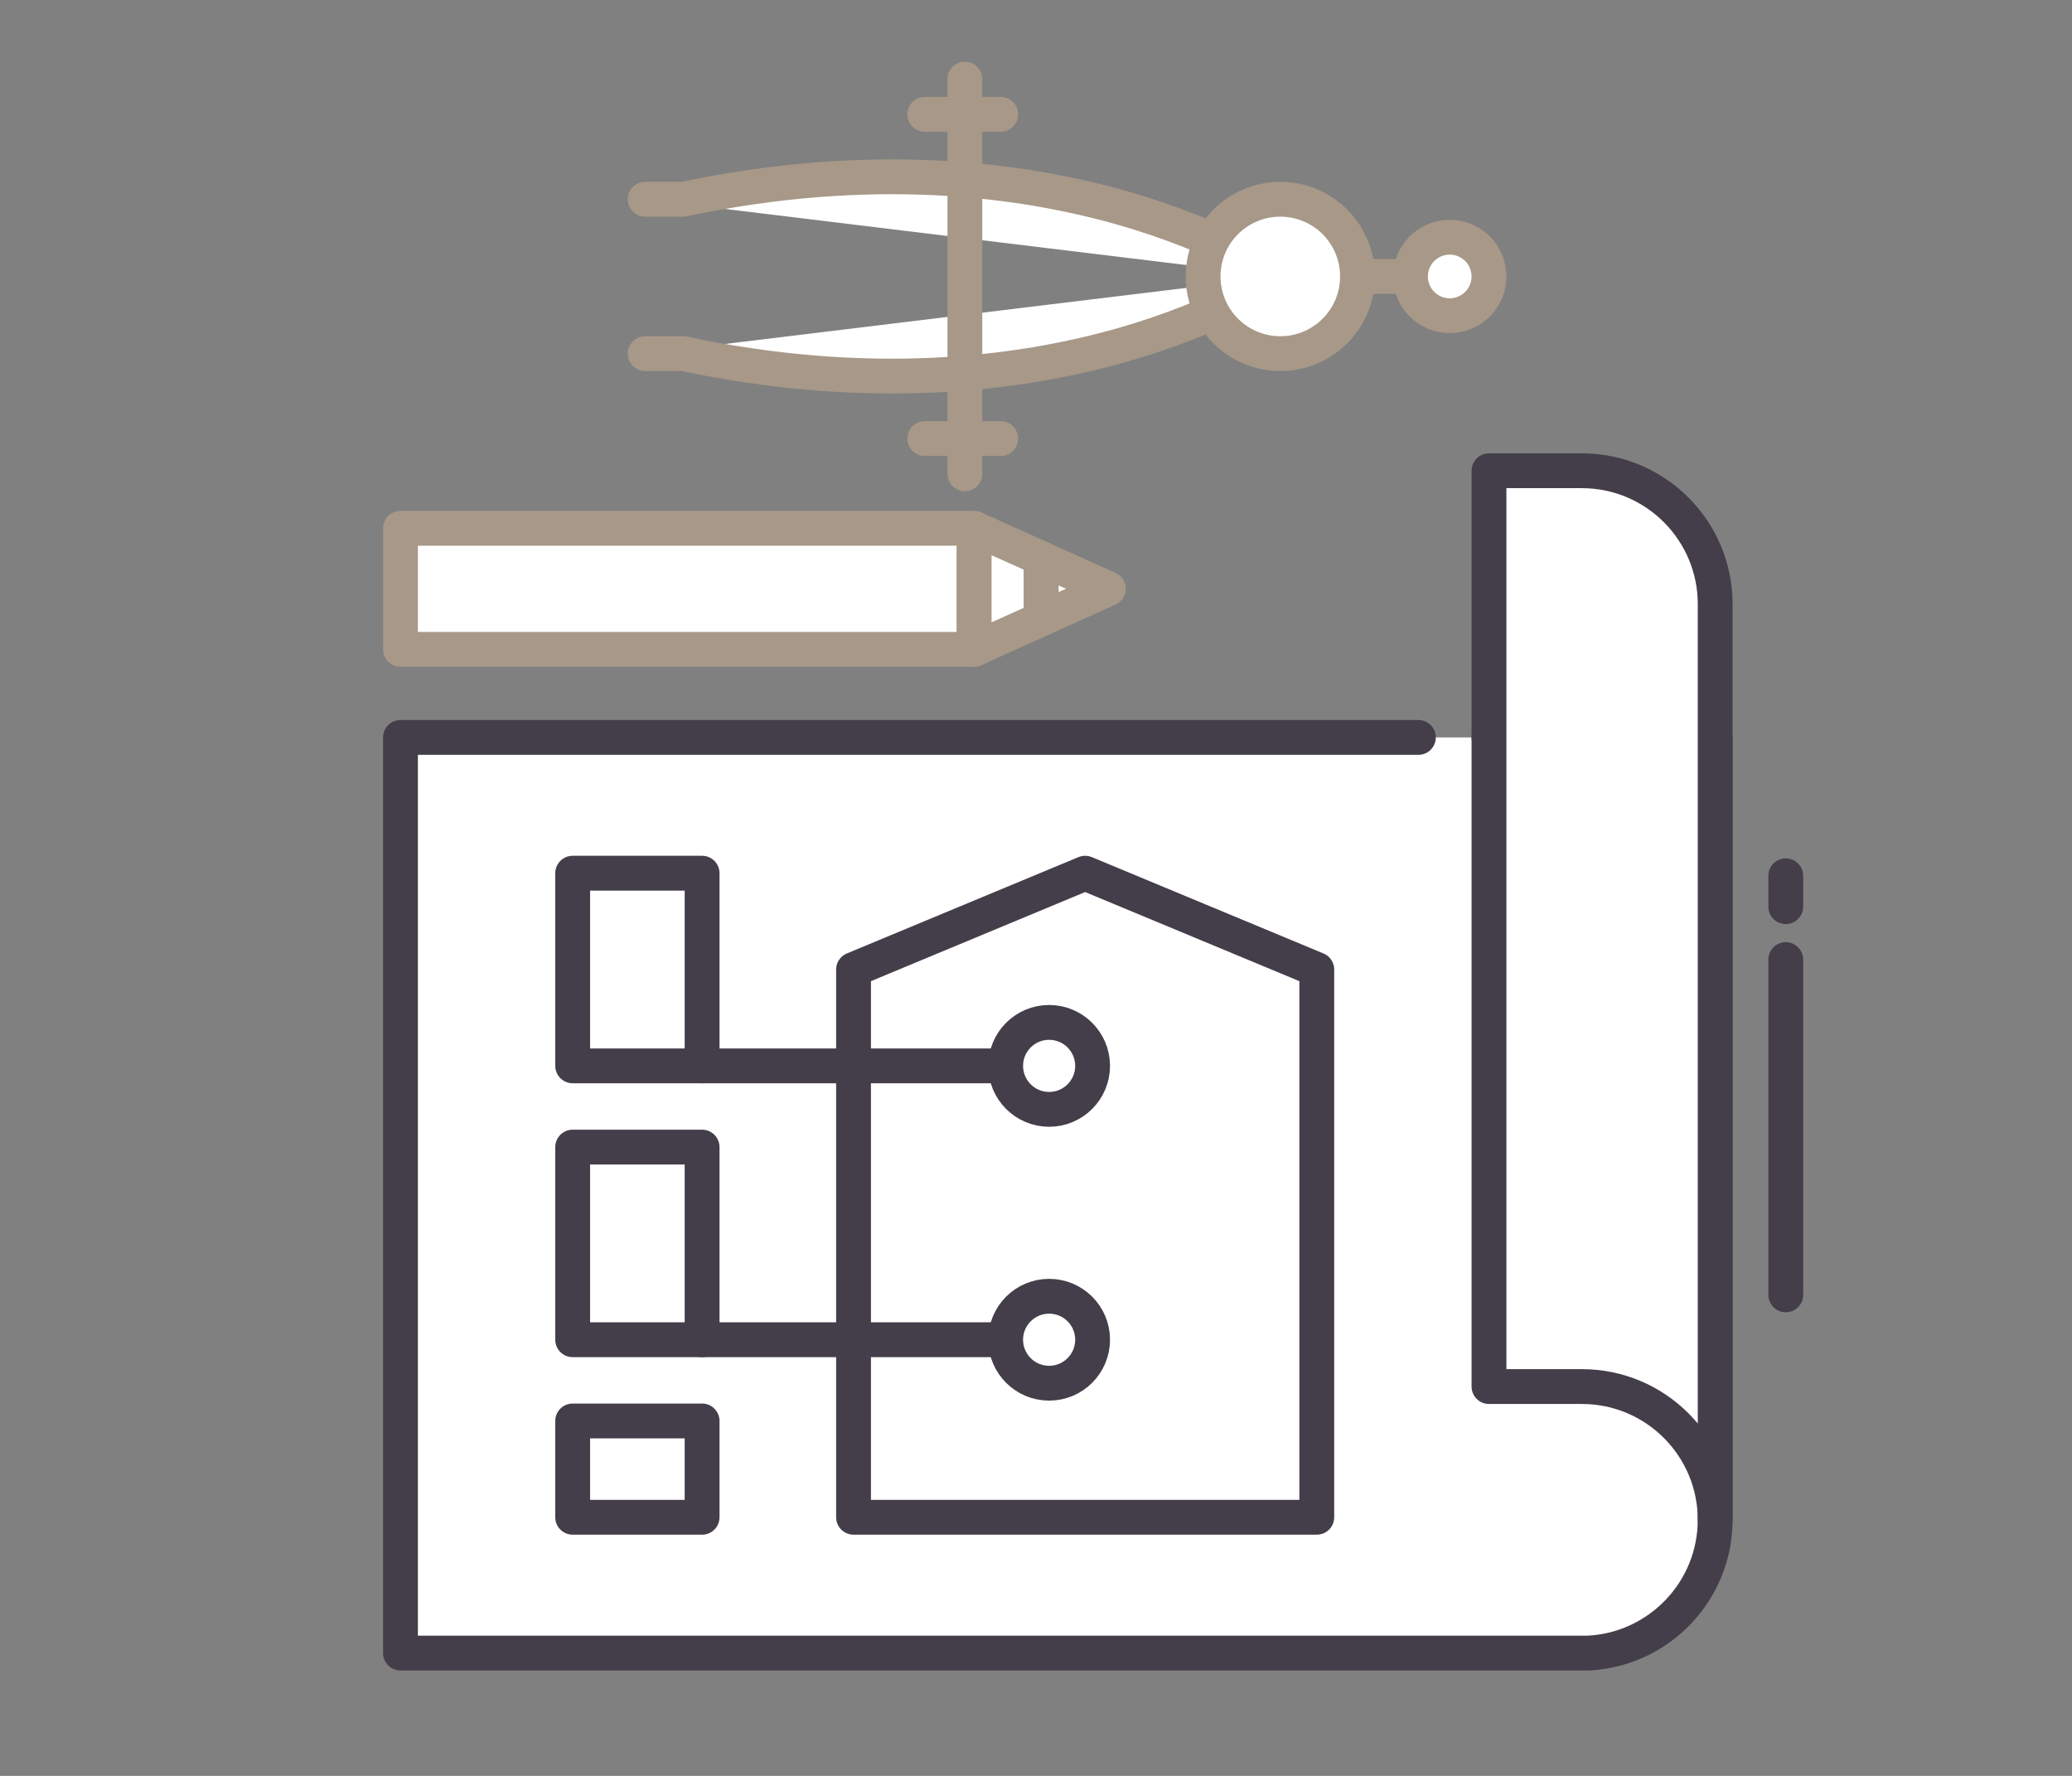
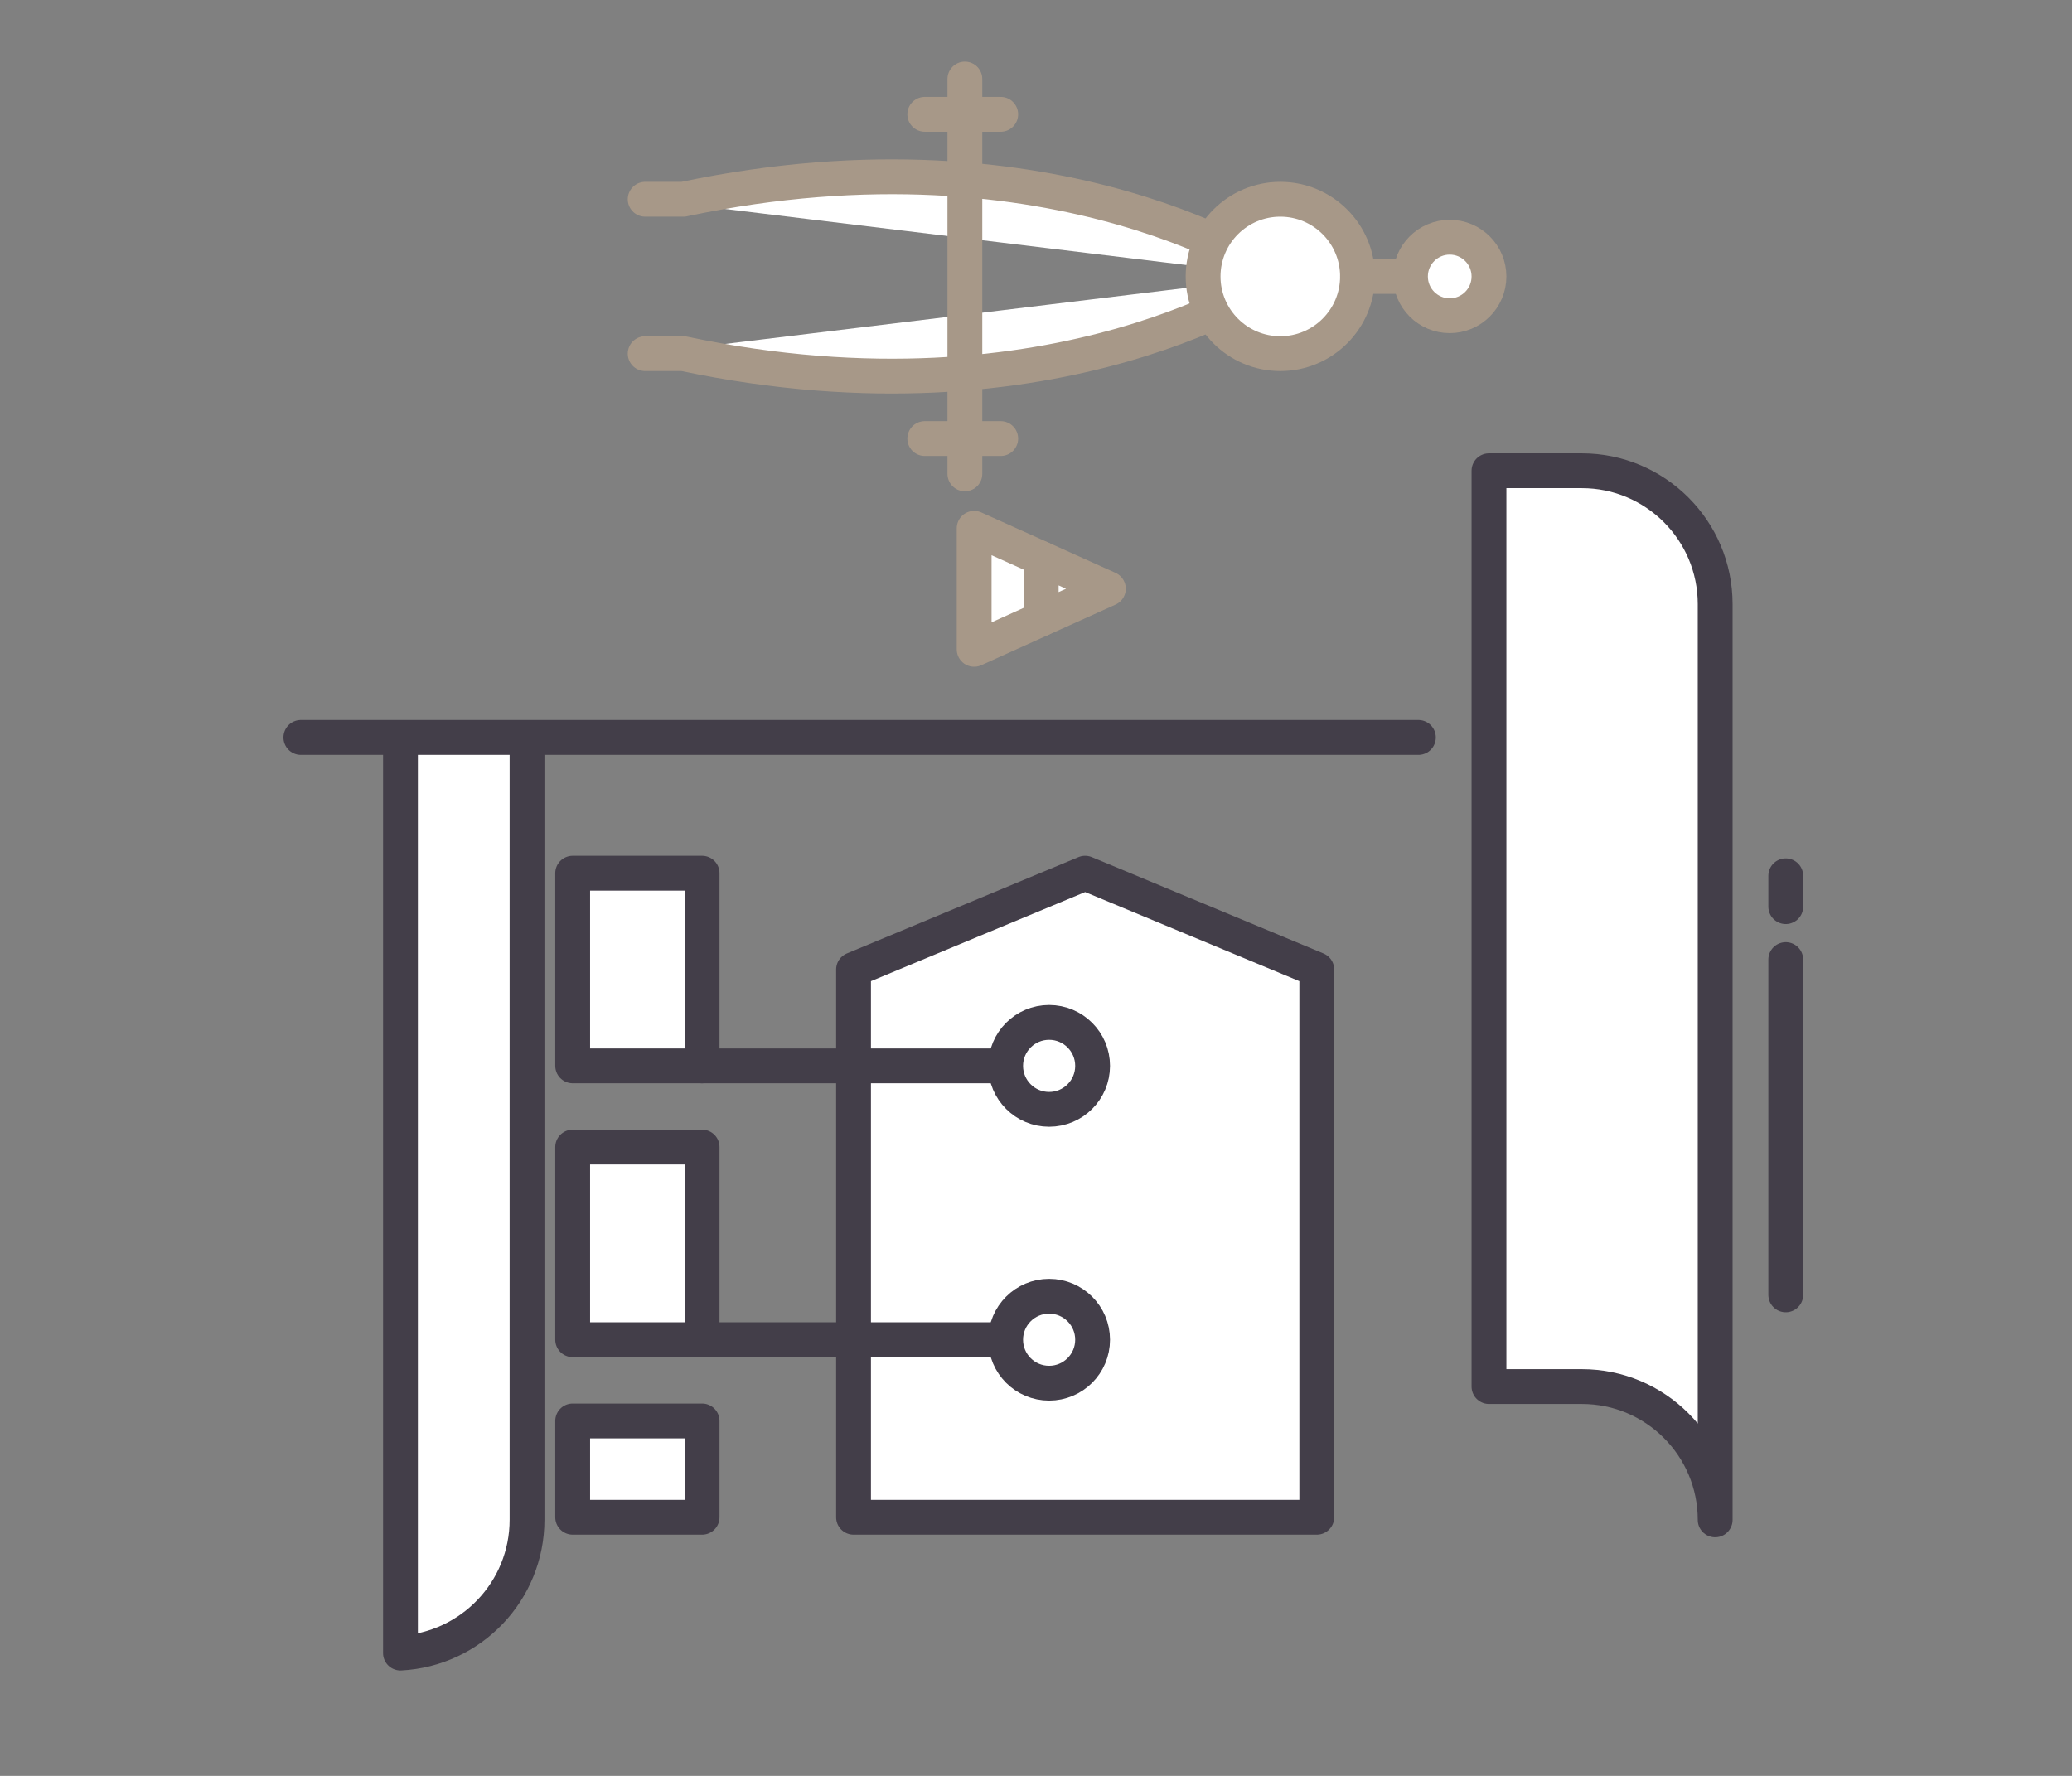
<svg xmlns="http://www.w3.org/2000/svg" version="1.1" id="圖層_1" x="0px" y="0px" width="119px" height="102px" viewBox="0 0 119 102" style="enable-background:new 0 0 119 102;" xml:space="preserve">
  <rect x="0" y="0" width="119" height="102" fill="#808080" stroke="none" />
  <g>
    <g>
      <g>
        <path style="fill:#FFFFFF;stroke:#A79888;stroke-width:2;stroke-linecap:round;stroke-linejoin:round;stroke-miterlimit:10;" d="     M983.847,730.429l-6.798-0.212c-1.296-0.041-2.527-0.573-3.444-1.49l-7.829-7.829c-0.826-0.827-1.941-1.301-3.109-1.323     l-10.961-0.205c-1.228-0.022-2.411,0.455-3.279,1.322l-4.856,4.857c-0.93,0.93-0.93,2.438,0,3.367l0,0     c0.882,0.883,2.296,0.935,3.24,0.119l4.009-3.462l9.041,2.842l9.43,9.429l9.133,6.542l5.592,0.175" />
        <path style="fill:#FFFFFF;stroke:#A79888;stroke-width:2;stroke-linecap:round;stroke-linejoin:round;stroke-miterlimit:10;" d="     M984.014,744.561l-13.304-0.415c-2.075-0.065-4.046-0.918-5.514-2.386l-3.846-3.846c-0.896-0.896-1.57-1.987-1.971-3.188     l-0.941-2.823l-2.657-2.657c-1.034-1.034-1.034-2.712,0-3.746l0,0c1.035-1.034,2.712-1.034,3.746,0l8.212,8.212" />
-         <line style="fill:#FFFFFF;stroke:#A79888;stroke-width:2;stroke-linecap:round;stroke-linejoin:round;stroke-miterlimit:10;" x1="950.818" y1="725.573" x2="950.368" y2="723.389" />
        <polyline style="fill:#FFFFFF;stroke:#A79888;stroke-width:2;stroke-linecap:round;stroke-linejoin:round;stroke-miterlimit:10;" points="     990,746.627 981.363,746.627 981.363,728.295 990,728.295    " />
      </g>
      <g>
        <path style="fill:#FFFFFF;stroke:#A79888;stroke-width:2;stroke-linecap:round;stroke-linejoin:round;stroke-miterlimit:10;" d="     M896.153,730.429l6.798-0.212c1.296-0.041,2.527-0.573,3.444-1.49l7.829-7.829c0.826-0.827,1.941-1.301,3.109-1.323l10.961-0.205     c1.228-0.022,2.411,0.455,3.278,1.322l4.857,4.857c0.93,0.93,0.93,2.438,0,3.367l0,0c-0.882,0.883-2.296,0.935-3.24,0.119     l-4.009-3.462l-9.041,2.842l-9.43,9.429l-9.133,6.542l-5.592,0.175" />
        <path style="fill:#FFFFFF;stroke:#A79888;stroke-width:2;stroke-linecap:round;stroke-linejoin:round;stroke-miterlimit:10;" d="     M895.986,744.561l13.304-0.415c2.074-0.065,4.046-0.918,5.514-2.386l3.846-3.846c0.896-0.896,1.57-1.987,1.971-3.188l0.941-2.823     l2.657-2.657c1.034-1.034,1.034-2.712,0-3.746l0,0c-1.035-1.034-2.712-1.034-3.746,0l-8.212,8.212" />
        <line style="fill:#FFFFFF;stroke:#A79888;stroke-width:2;stroke-linecap:round;stroke-linejoin:round;stroke-miterlimit:10;" x1="929.182" y1="725.573" x2="929.632" y2="723.389" />
        <polyline style="fill:#FFFFFF;stroke:#A79888;stroke-width:2;stroke-linecap:round;stroke-linejoin:round;stroke-miterlimit:10;" points="     890,746.627 898.637,746.627 898.637,728.295 890,728.295    " />
      </g>
    </g>
    <polygon style="fill:#FFFFFF;stroke:#433E49;stroke-width:2;stroke-linecap:round;stroke-linejoin:round;stroke-miterlimit:10;" points="   960.009,799.28 919.991,799.28 919.991,762.749 940.569,749.278 960.009,762.749  " />
    <rect x="916.799" y="790.47" style="fill:#FFFFFF;stroke:#433E49;stroke-width:2;stroke-linecap:round;stroke-linejoin:round;stroke-miterlimit:10;" width="46.402" height="10.161" />
    <g>
      <g>
        <polyline style="fill:#FFFFFF;stroke:#433E49;stroke-width:2;stroke-linecap:round;stroke-linejoin:round;stroke-miterlimit:10;" points="     926.781,761.84 914.332,773.207 909.535,767.953 940.648,739.546 970.465,768.007 965.553,773.153 940.541,749.278      930.962,758.023    " />
      </g>
      <polyline style="fill:none;stroke:#433E49;stroke-width:2;stroke-linecap:round;stroke-linejoin:round;stroke-miterlimit:10;" points="    923.115,755.554 923.115,746.627 928.15,746.627 928.15,750.957   " />
    </g>
    <rect x="934.432" y="768.711" style="fill:none;stroke:#433E49;stroke-width:2;stroke-linecap:round;stroke-linejoin:round;stroke-miterlimit:10;" width="11.137" height="11.137" />
    <line style="fill:none;stroke:#433E49;stroke-width:2;stroke-linecap:round;stroke-linejoin:round;stroke-miterlimit:10;" x1="909.429" y1="800.631" x2="970.57" y2="800.631" />
  </g>
  <g>
-     <path style="fill:#FFFFFF;stroke:#433E49;stroke-width:2;stroke-linecap:round;stroke-linejoin:round;stroke-miterlimit:10;" d="   M81.462,42.355H23v52.591h68.237c4.048-0.212,7.269-3.556,7.269-7.656V42.355h-12.99" />
+     <path style="fill:#FFFFFF;stroke:#433E49;stroke-width:2;stroke-linecap:round;stroke-linejoin:round;stroke-miterlimit:10;" d="   M81.462,42.355H23v52.591c4.048-0.212,7.269-3.556,7.269-7.656V42.355h-12.99" />
    <path style="fill:#FFFFFF;stroke:#433E49;stroke-width:2;stroke-linecap:round;stroke-linejoin:round;stroke-miterlimit:10;" d="   M85.516,27.038h5.335c4.225,0,7.656,3.433,7.656,7.658v52.6c0-4.234-3.432-7.657-7.656-7.657h-5.335V27.038z" />
    <line style="fill:none;stroke:#433E49;stroke-width:2;stroke-linecap:round;stroke-linejoin:round;stroke-miterlimit:10;" x1="102.561" y1="55.115" x2="102.561" y2="74.372" />
    <line style="fill:none;stroke:#433E49;stroke-width:2;stroke-linecap:round;stroke-linejoin:round;stroke-miterlimit:10;" x1="102.561" y1="52.075" x2="102.561" y2="50.302" />
    <g>
      <g>
        <rect x="32.89" y="50.153" style="fill:#FFFFFF;stroke:#433E49;stroke-width:2;stroke-linecap:round;stroke-linejoin:round;stroke-miterlimit:10;" width="7.433" height="11.066" />
        <rect x="32.89" y="65.884" style="fill:#FFFFFF;stroke:#433E49;stroke-width:2;stroke-linecap:round;stroke-linejoin:round;stroke-miterlimit:10;" width="7.433" height="11.065" />
        <rect x="32.89" y="81.614" style="fill:#FFFFFF;stroke:#433E49;stroke-width:2;stroke-linecap:round;stroke-linejoin:round;stroke-miterlimit:10;" width="7.433" height="5.532" />
      </g>
      <polygon style="fill:#FFFFFF;stroke:#433E49;stroke-width:2;stroke-linecap:round;stroke-linejoin:round;stroke-miterlimit:10;" points="    75.626,55.687 62.322,50.153 49.021,55.687 49.021,87.146 75.626,87.146   " />
      <line style="fill:none;stroke:#433E49;stroke-width:2;stroke-linecap:round;stroke-linejoin:round;stroke-miterlimit:10;" x1="40.322" y1="76.949" x2="60.255" y2="76.949" />
      <line style="fill:none;stroke:#433E49;stroke-width:2;stroke-linecap:round;stroke-linejoin:round;stroke-miterlimit:10;" x1="40.322" y1="61.22" x2="60.255" y2="61.22" />
      <circle style="fill:#FFFFFF;stroke:#433E49;stroke-width:2;stroke-linecap:round;stroke-linejoin:round;stroke-miterlimit:10;" cx="60.254" cy="61.22" r="2.497" />
      <circle style="fill:#FFFFFF;stroke:#433E49;stroke-width:2;stroke-linecap:round;stroke-linejoin:round;stroke-miterlimit:10;" cx="60.254" cy="76.949" r="2.497" />
    </g>
    <g>
      <g>
        <path style="fill:#FFFFFF;stroke:#A79888;stroke-width:2;stroke-linecap:round;stroke-linejoin:round;stroke-miterlimit:10;" d="     M73.531,15.879c0,0-12.704-8.995-34.287-4.435h-2.19" />
        <path style="fill:#FFFFFF;stroke:#A79888;stroke-width:2;stroke-linecap:round;stroke-linejoin:round;stroke-miterlimit:10;" d="     M73.531,15.879c0,0-12.704,8.994-34.287,4.433h-2.19" />
      </g>
      <circle style="fill:#FFFFFF;stroke:#A79888;stroke-width:2;stroke-linecap:round;stroke-linejoin:round;stroke-miterlimit:10;" cx="73.531" cy="15.878" r="4.434" />
      <line style="fill:#FFFFFF;stroke:#A79888;stroke-width:2;stroke-linecap:round;stroke-linejoin:round;stroke-miterlimit:10;" x1="77.966" y1="15.879" x2="81.006" y2="15.879" />
      <line style="fill:#FFFFFF;stroke:#A79888;stroke-width:2;stroke-linecap:round;stroke-linejoin:round;stroke-miterlimit:10;" x1="55.415" y1="4.54" x2="55.415" y2="27.217" />
      <circle style="fill:#FFFFFF;stroke:#A79888;stroke-width:2;stroke-linecap:round;stroke-linejoin:round;stroke-miterlimit:10;" cx="83.261" cy="15.879" r="2.255" />
    </g>
    <g>
-       <rect x="23" y="30.344" style="fill:#FFFFFF;stroke:#A79888;stroke-width:2;stroke-linecap:round;stroke-linejoin:round;stroke-miterlimit:10;" width="32.948" height="6.951" />
      <polygon style="fill:#FFFFFF;stroke:#A79888;stroke-width:2;stroke-linecap:round;stroke-linejoin:round;stroke-miterlimit:10;" points="    59.799,32.075 59.799,35.555 55.948,37.295 55.948,30.344   " />
      <polygon style="fill:#FFFFFF;stroke:#A79888;stroke-width:2;stroke-linecap:round;stroke-linejoin:round;stroke-miterlimit:10;" points="    63.656,33.815 59.799,35.555 59.799,32.075   " />
    </g>
    <line style="fill:#FFFFFF;stroke:#A79888;stroke-width:2;stroke-linecap:round;stroke-linejoin:round;stroke-miterlimit:10;" x1="53.112" y1="6.567" x2="57.474" y2="6.567" />
    <line style="fill:#FFFFFF;stroke:#A79888;stroke-width:2;stroke-linecap:round;stroke-linejoin:round;stroke-miterlimit:10;" x1="53.112" y1="25.19" x2="57.474" y2="25.19" />
  </g>
</svg>